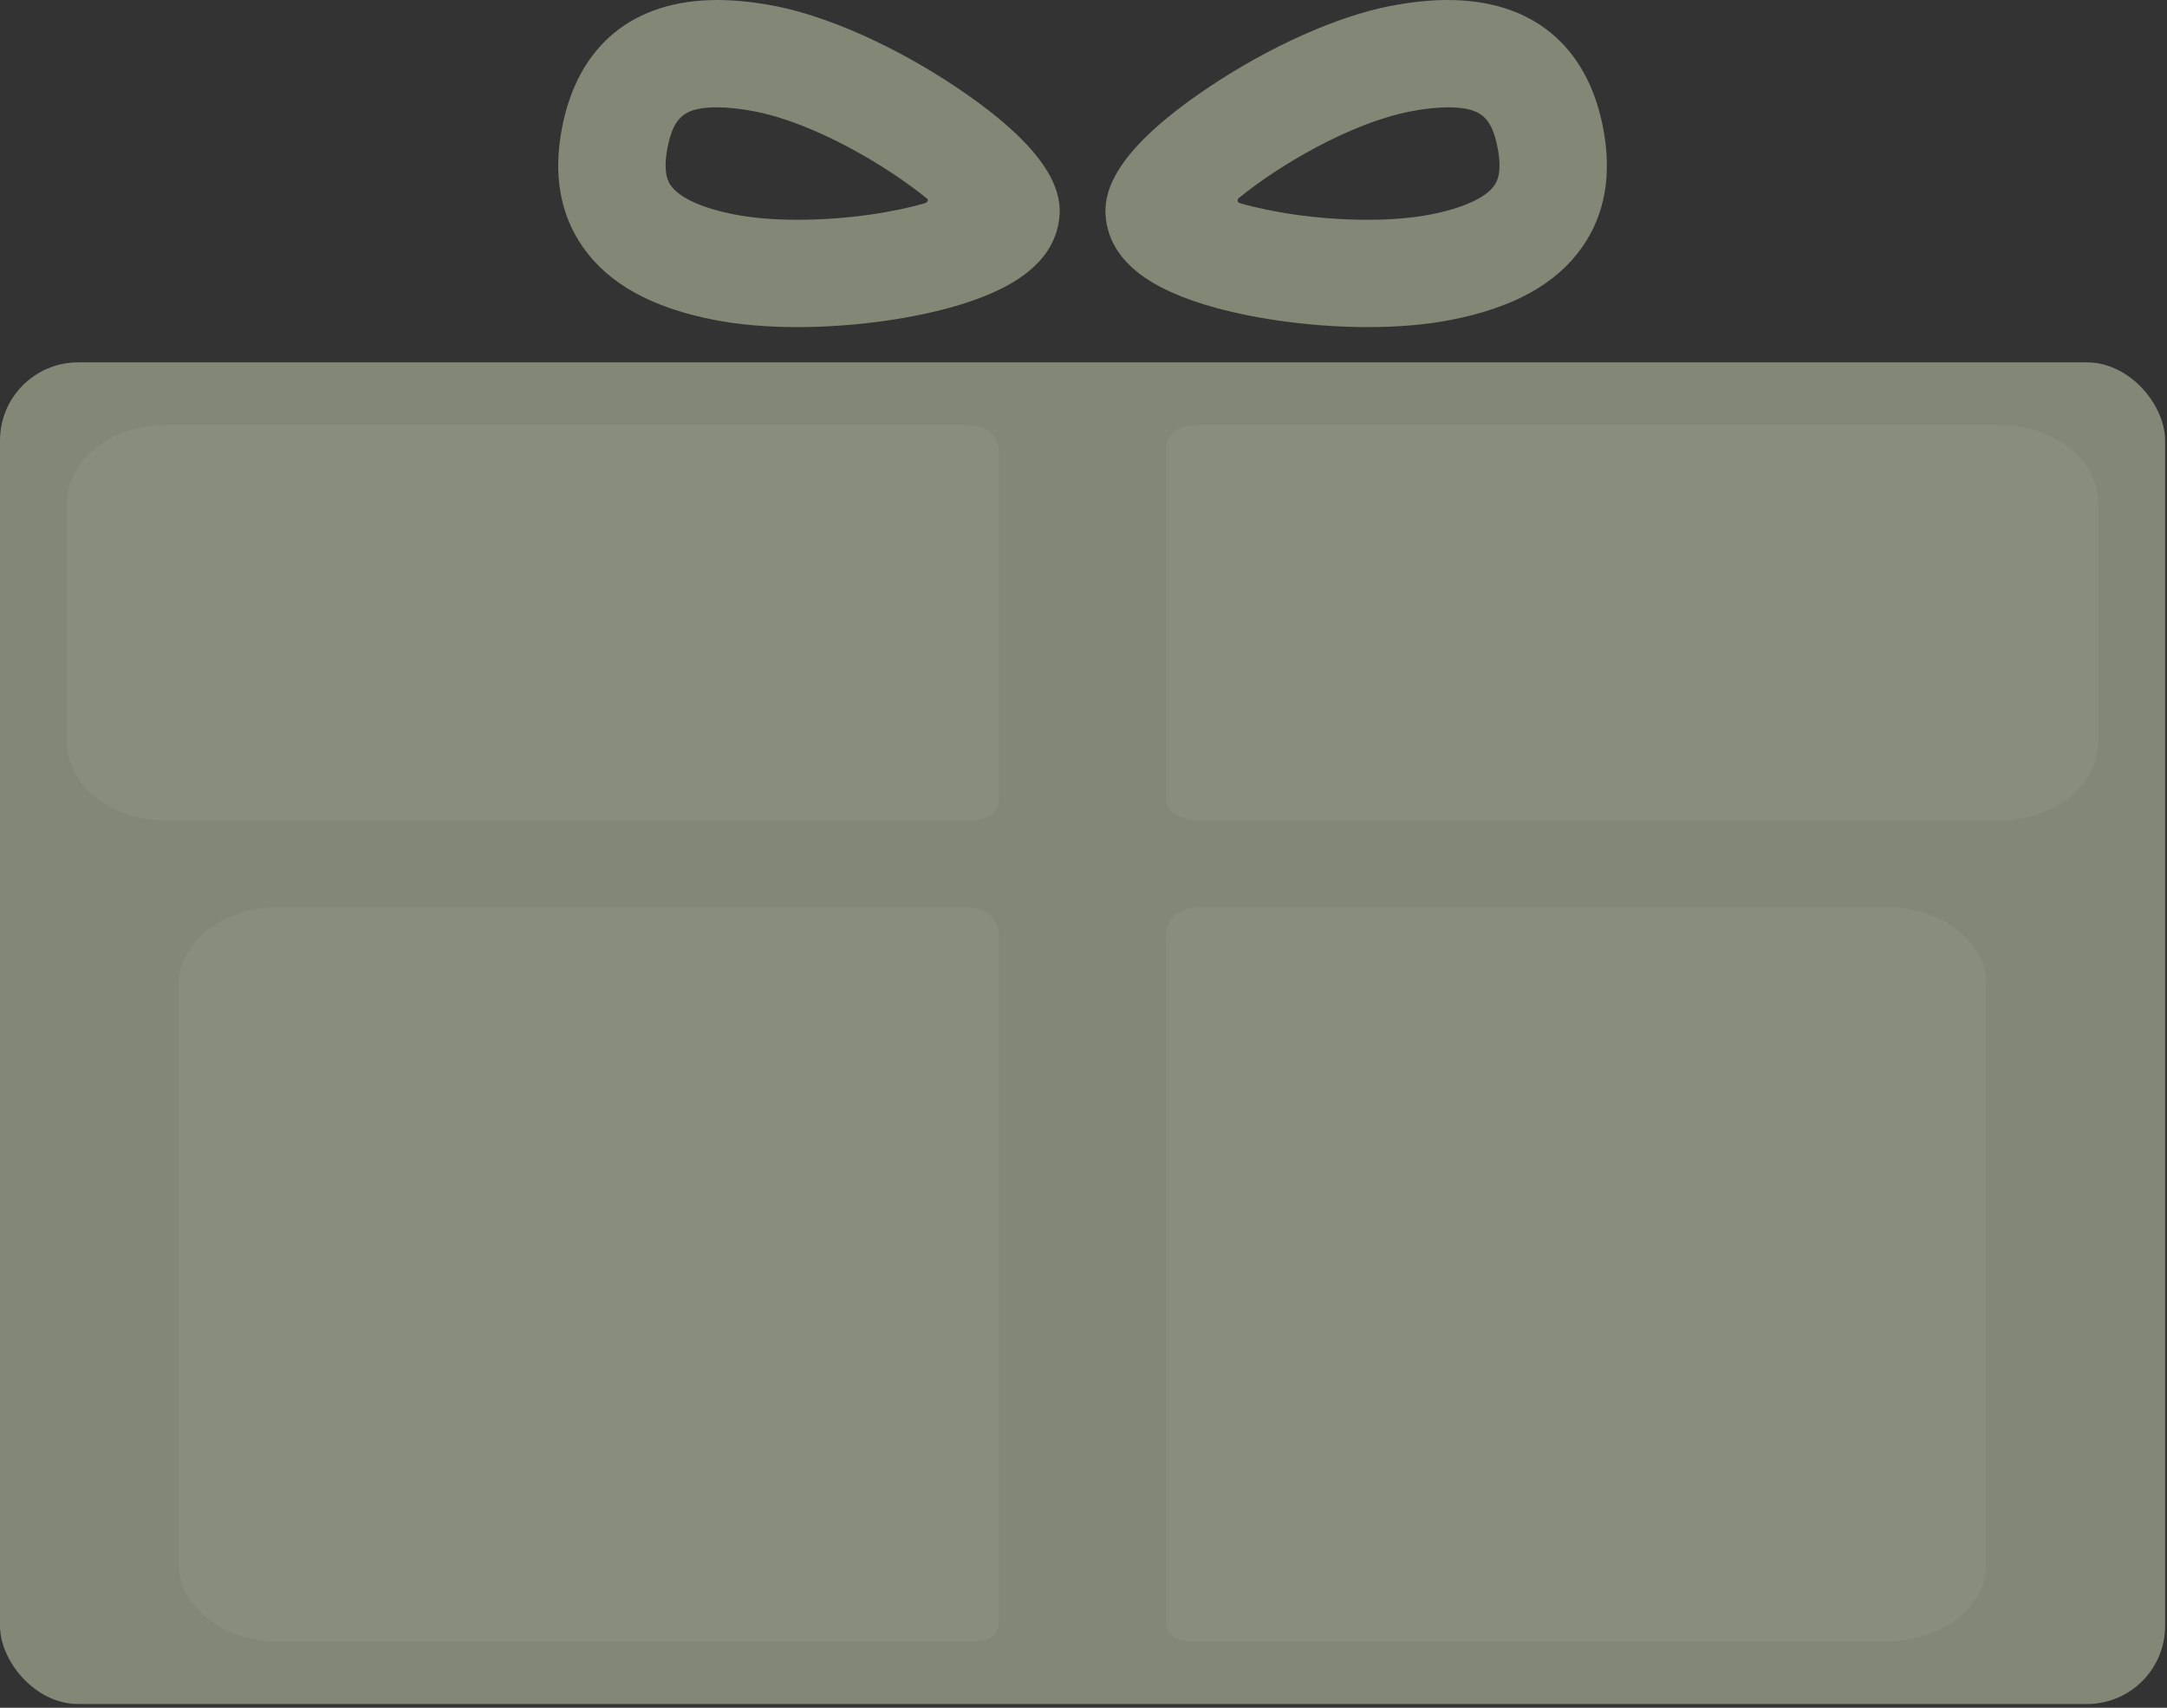
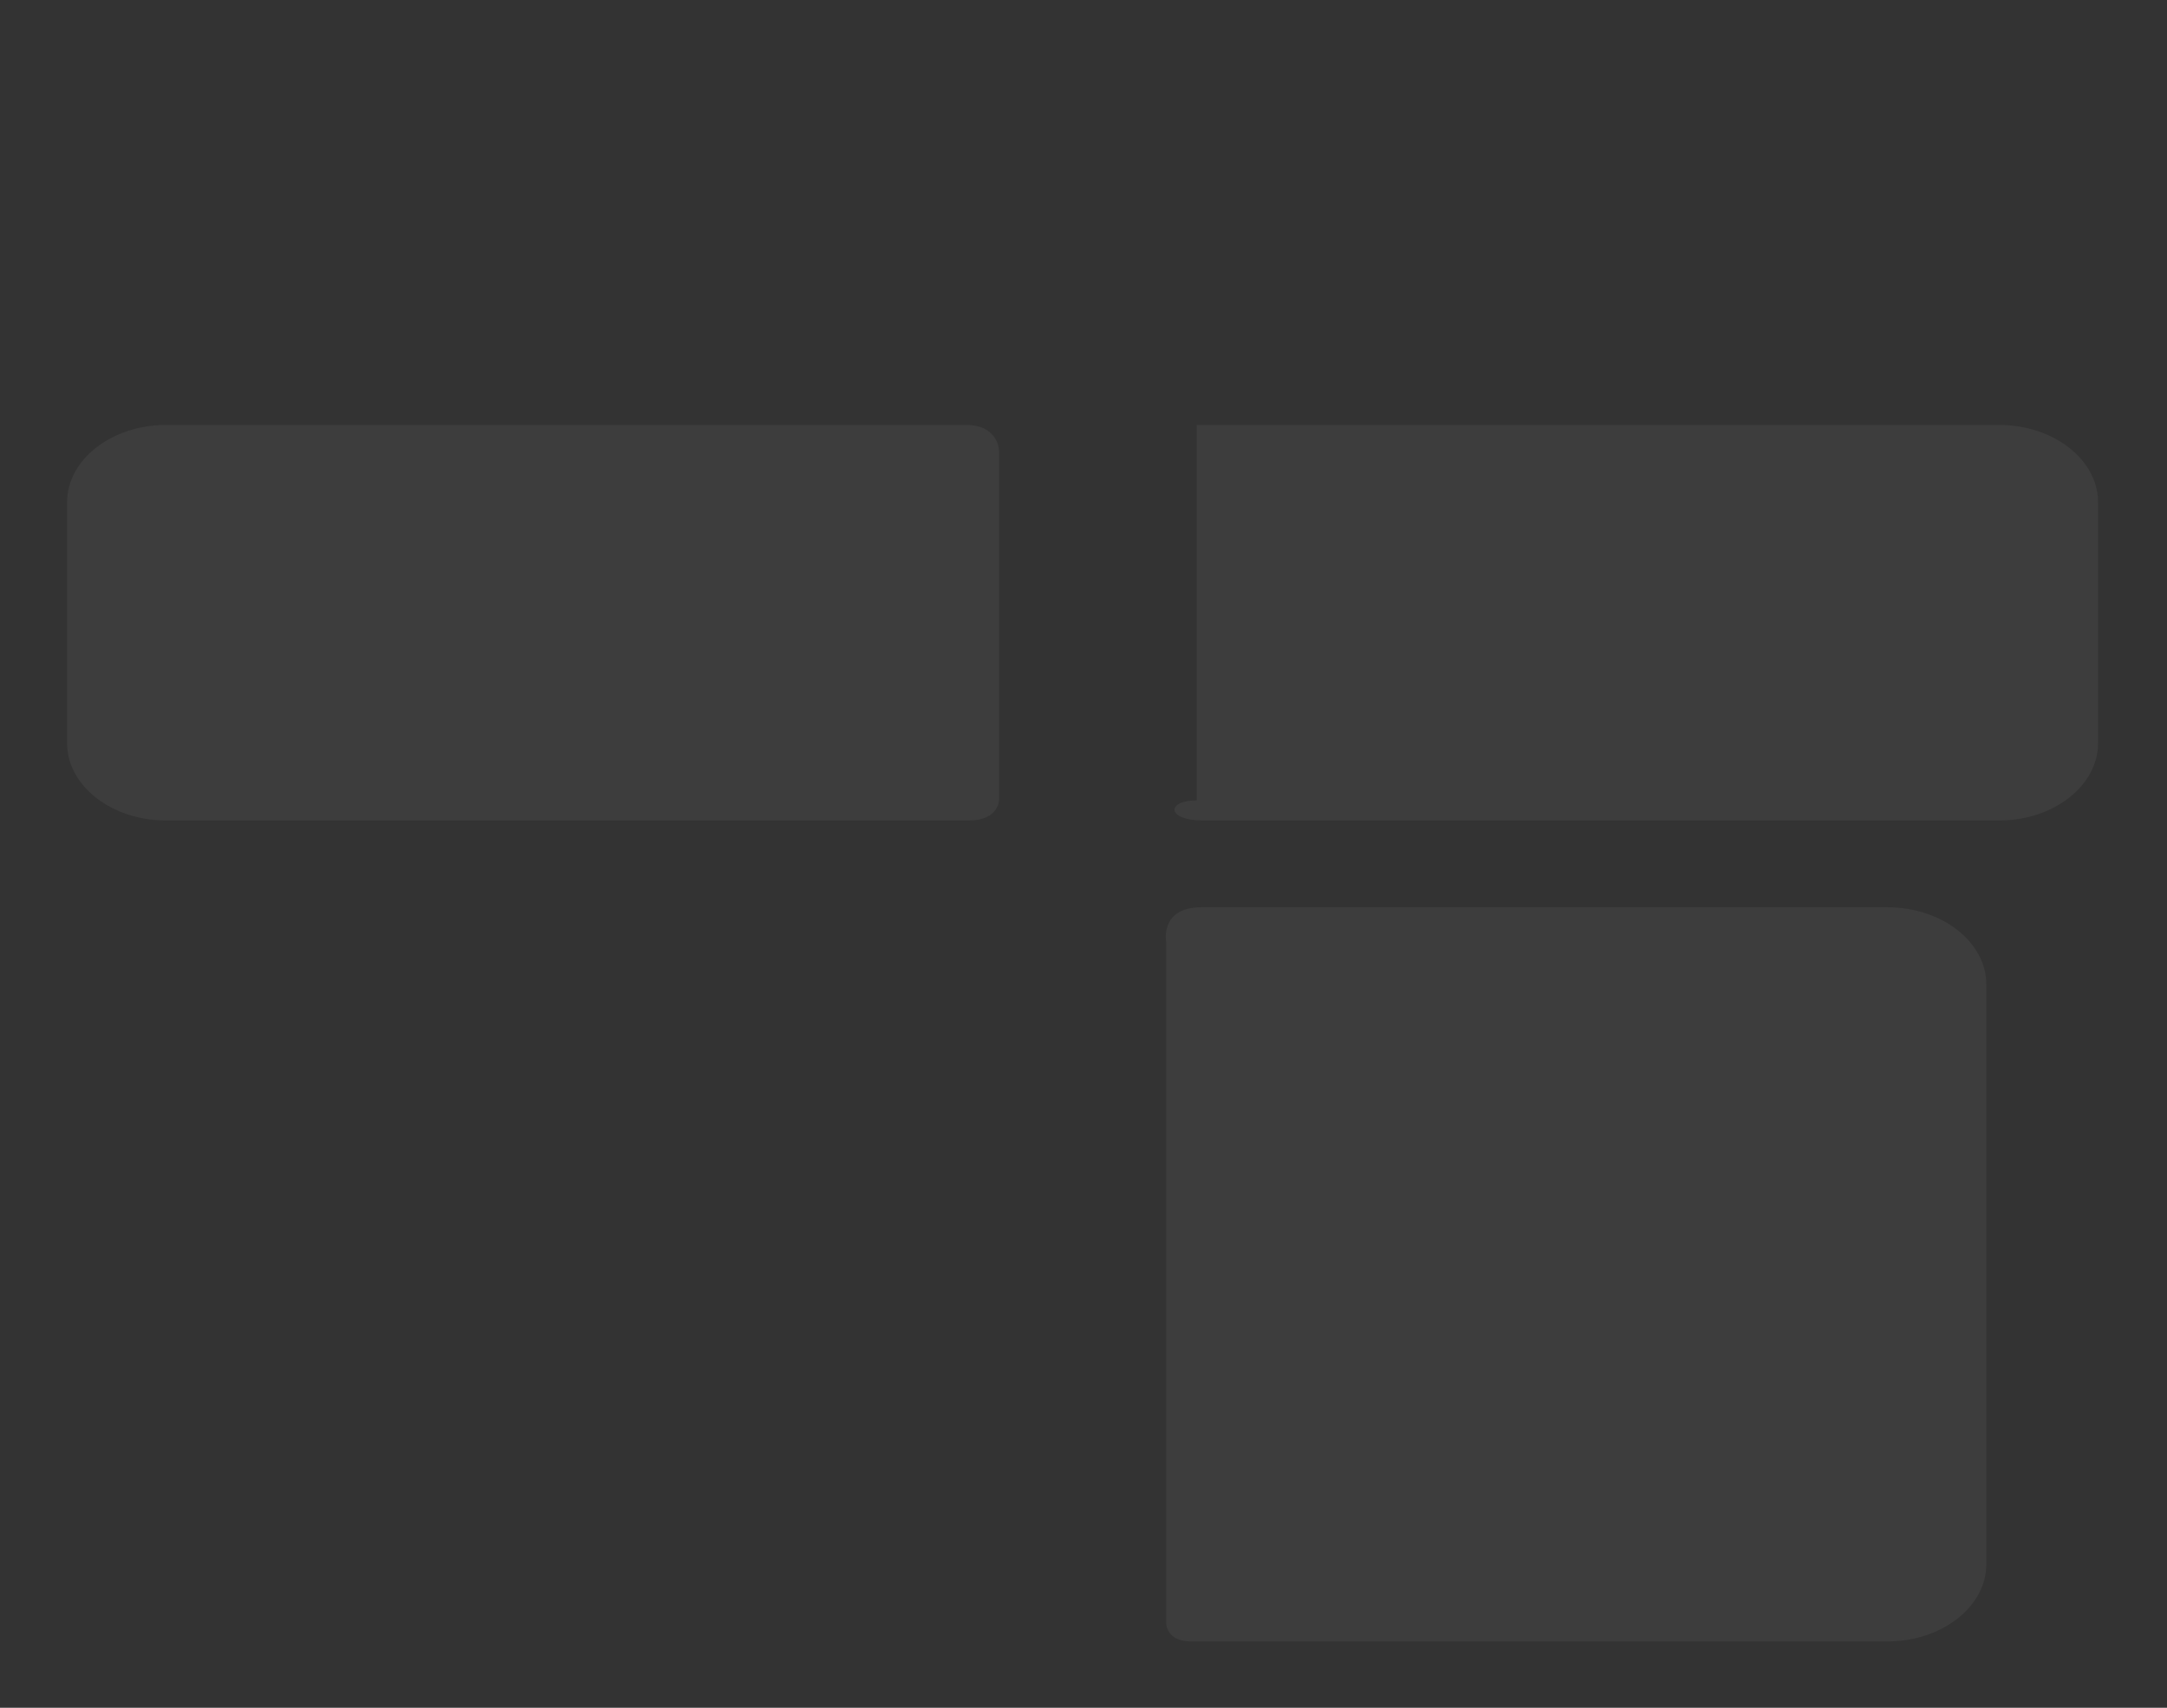
<svg xmlns="http://www.w3.org/2000/svg" width="444" height="350" viewBox="0 0 444 350" fill="none">
  <rect x="0" y="0" width="444" height="350" fill="#333333" stroke="none" />
-   <rect y="74.266" width="443.614" height="274.968" rx="16" fill="#828776" />
-   <path d="M163.372 67.04C157.092 67.04 151.356 66.542 146.326 65.559C133.55 63.063 124.769 58.205 119.481 50.709C114.743 43.991 113.293 35.709 115.17 26.092C118.458 9.266 129.758 0 146.986 0C150.632 0 154.636 0.421 158.888 1.252C169.704 3.365 183.538 9.567 195.895 17.842C216.86 31.883 217.897 40.612 216.853 45.957C215.318 53.811 207.977 59.423 194.41 63.115C185.244 65.609 173.931 67.04 163.372 67.04ZM146.987 21.999C140.315 21.999 138.022 23.863 136.763 30.31C135.733 35.581 137.032 37.422 137.458 38.027C139.242 40.557 143.889 42.667 150.544 43.966C154.135 44.668 158.572 45.039 163.371 45.039C173.924 45.039 183.221 43.44 189.39 41.691C189.839 41.564 190.536 41.033 189.789 40.588C181.724 34.018 166.969 25.245 154.67 22.842C151.805 22.284 149.219 21.999 146.987 21.999Z" fill="#828776" />
-   <path d="M280.243 67.04C280.243 67.04 280.243 67.04 280.241 67.04C269.682 67.04 258.37 65.609 249.204 63.115C235.636 59.424 228.296 53.811 226.761 45.958C225.718 40.613 226.753 31.884 247.72 17.843C260.075 9.568 273.909 3.366 284.727 1.253C288.979 0.422 292.983 0.001 296.626 0.001C313.858 0.001 325.157 9.268 328.442 26.094C330.321 35.71 328.872 43.992 324.133 50.71C318.845 58.207 310.065 63.064 297.286 65.56C292.258 66.541 286.522 67.04 280.243 67.04ZM254.001 40.452C253.286 40.867 253.632 41.522 254.003 41.629C260.169 43.402 269.564 45.04 280.241 45.04C285.042 45.04 289.477 44.669 293.069 43.967C299.723 42.667 304.372 40.558 306.155 38.028C306.583 37.423 307.883 35.582 306.85 30.311C305.592 23.864 303.298 22 296.625 22C294.394 22 291.81 22.284 288.943 22.844C276.643 25.246 262.066 33.881 254.001 40.452Z" fill="#828776" />
-   <path d="M197.561 185.938C161.887 185.938 56.895 185.938 56.895 185.938C45.749 185.938 36.629 193.061 36.629 201.768V320.585C36.629 329.291 45.749 336.414 56.895 336.414C56.895 336.414 164.084 336.414 199.927 336.414C204.694 336.414 204.694 332.413 204.694 332.413V191.318C204.694 191.318 204.693 185.938 197.561 185.938Z" fill="white" fill-opacity="0.05" />
  <path d="M386.724 185.938C386.724 185.938 281.33 185.938 246.201 185.938C237.642 185.938 238.924 192.901 238.924 192.901V332.543C238.924 332.543 238.854 336.411 244.003 336.411C279.682 336.411 386.722 336.411 386.722 336.411C397.867 336.411 406.987 329.288 406.987 320.581V201.768C406.99 193.061 397.87 185.938 386.724 185.938Z" fill="white" fill-opacity="0.05" />
  <path d="M204.695 92.451C204.695 92.451 204.695 87.087 197.909 87.087C157.276 87.087 34.012 87.087 34.012 87.087C22.866 87.087 13.746 94.211 13.746 102.916V152.331C13.746 161.038 22.866 168.161 34.012 168.161C34.012 168.161 157.828 168.161 198.464 168.161C204.695 168.161 204.695 163.94 204.695 163.94V92.451Z" fill="white" fill-opacity="0.05" />
-   <path d="M409.607 87.087C409.607 87.087 286.293 87.087 245.187 87.087C238.926 87.087 238.926 91.748 238.926 91.748V164.038C238.926 164.038 238.926 168.161 246.538 168.161C287.304 168.161 409.607 168.161 409.607 168.161C420.753 168.161 429.873 161.038 429.873 152.331V102.916C429.873 94.211 420.753 87.087 409.607 87.087Z" fill="white" fill-opacity="0.05" />
+   <path d="M409.607 87.087C409.607 87.087 286.293 87.087 245.187 87.087V164.038C238.926 164.038 238.926 168.161 246.538 168.161C287.304 168.161 409.607 168.161 409.607 168.161C420.753 168.161 429.873 161.038 429.873 152.331V102.916C429.873 94.211 420.753 87.087 409.607 87.087Z" fill="white" fill-opacity="0.05" />
</svg>